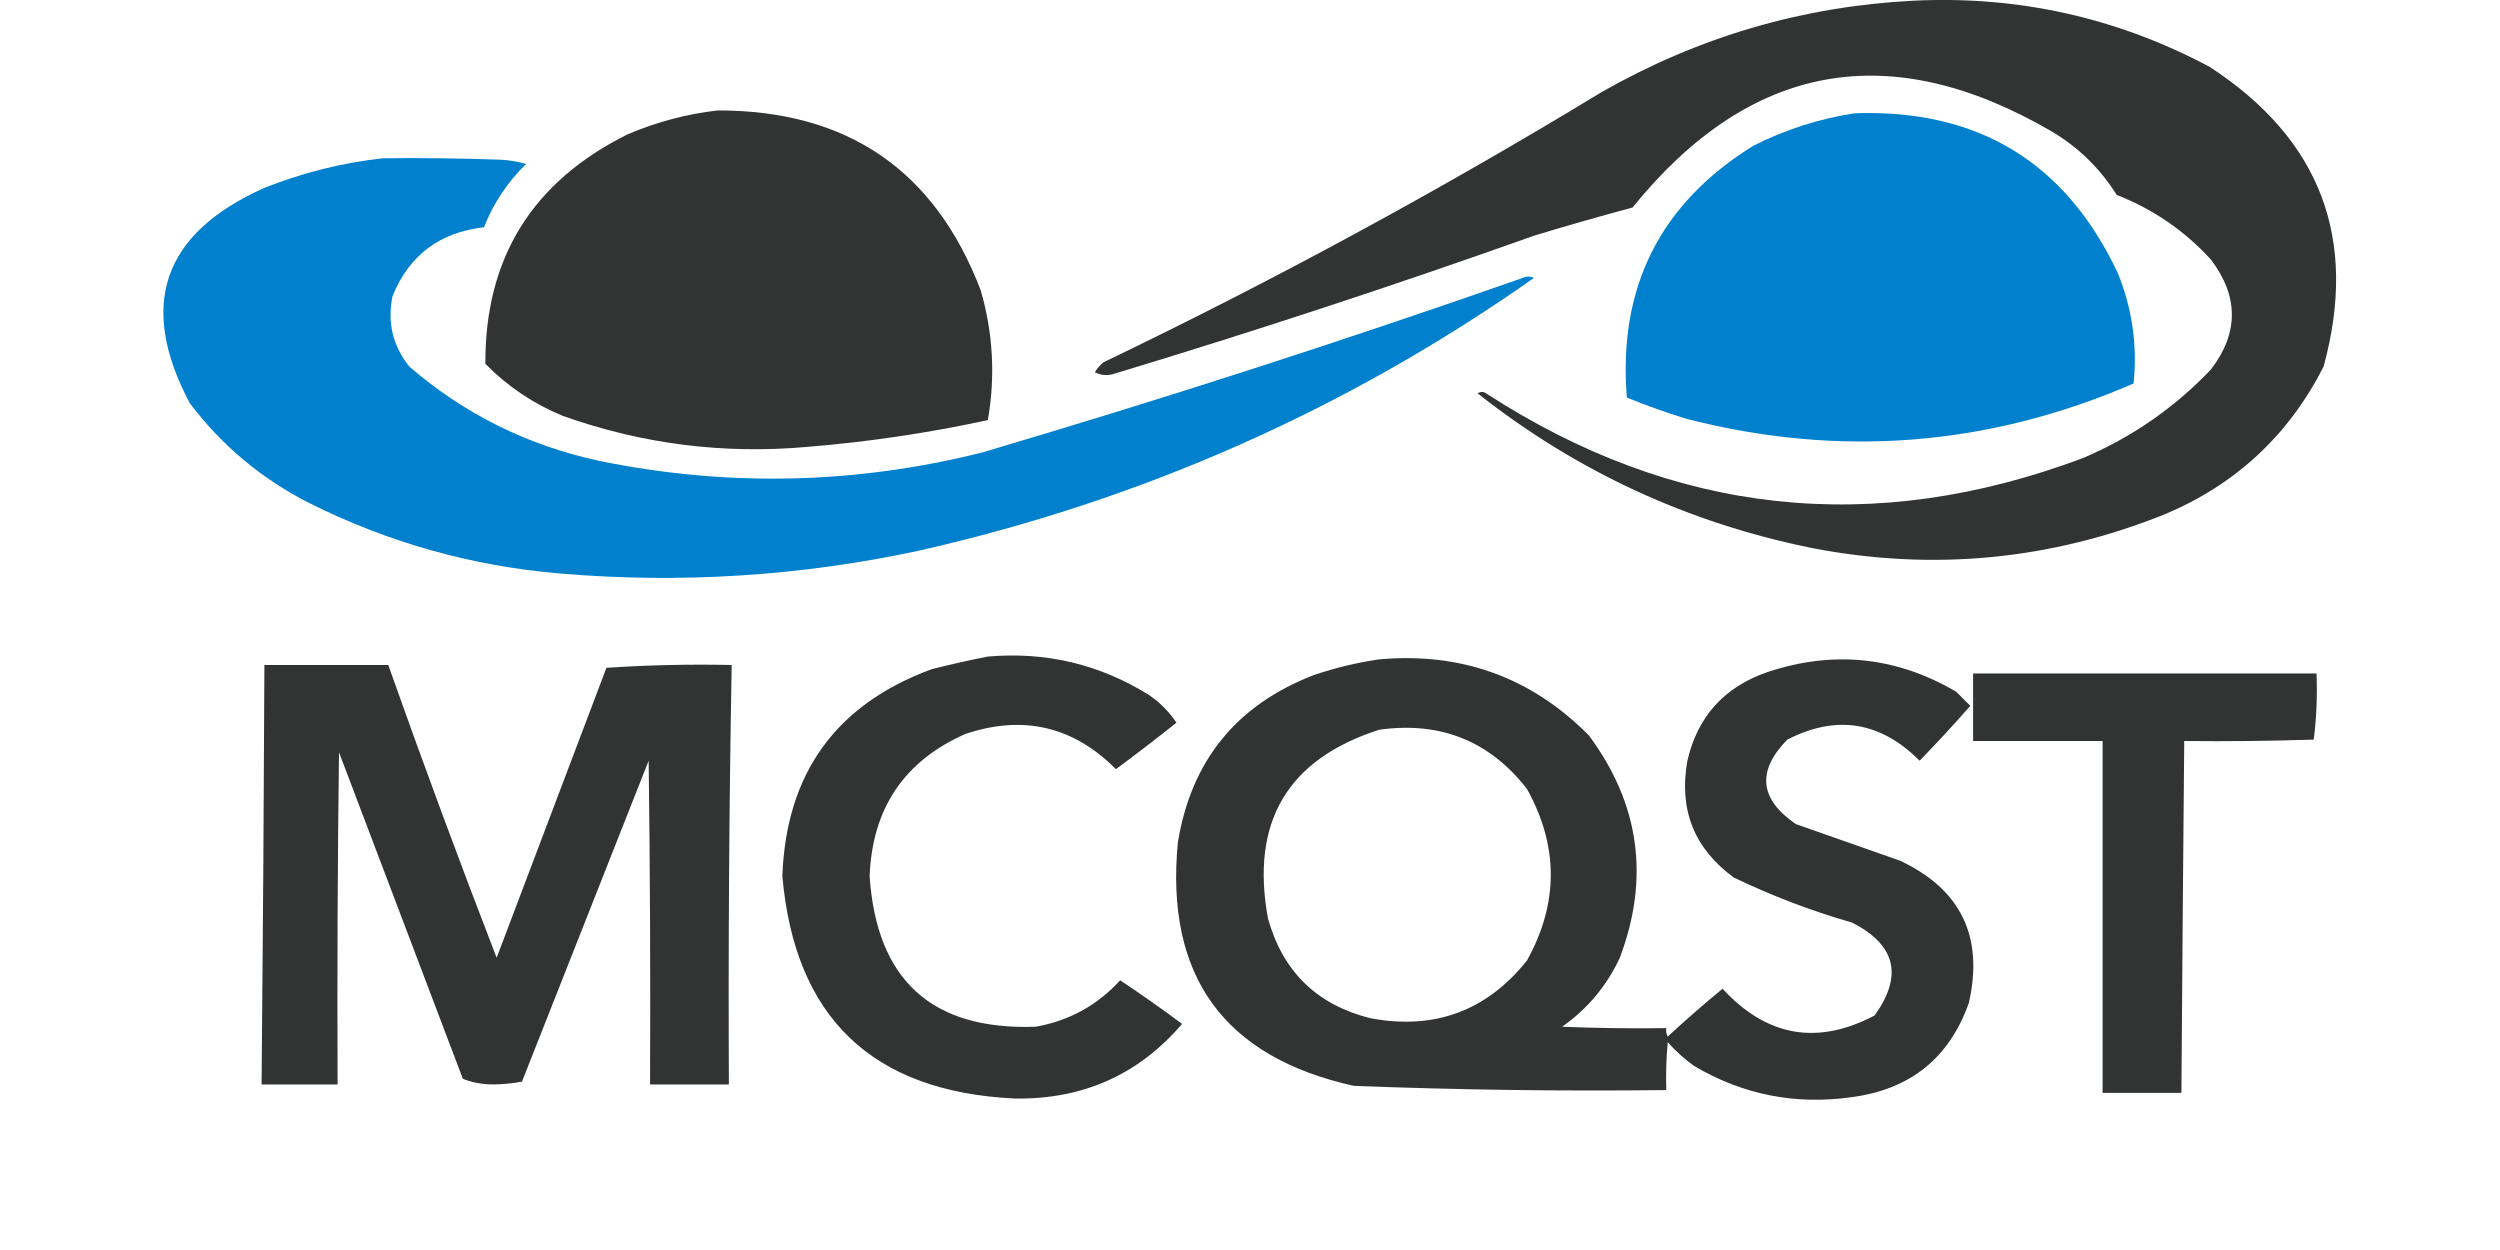
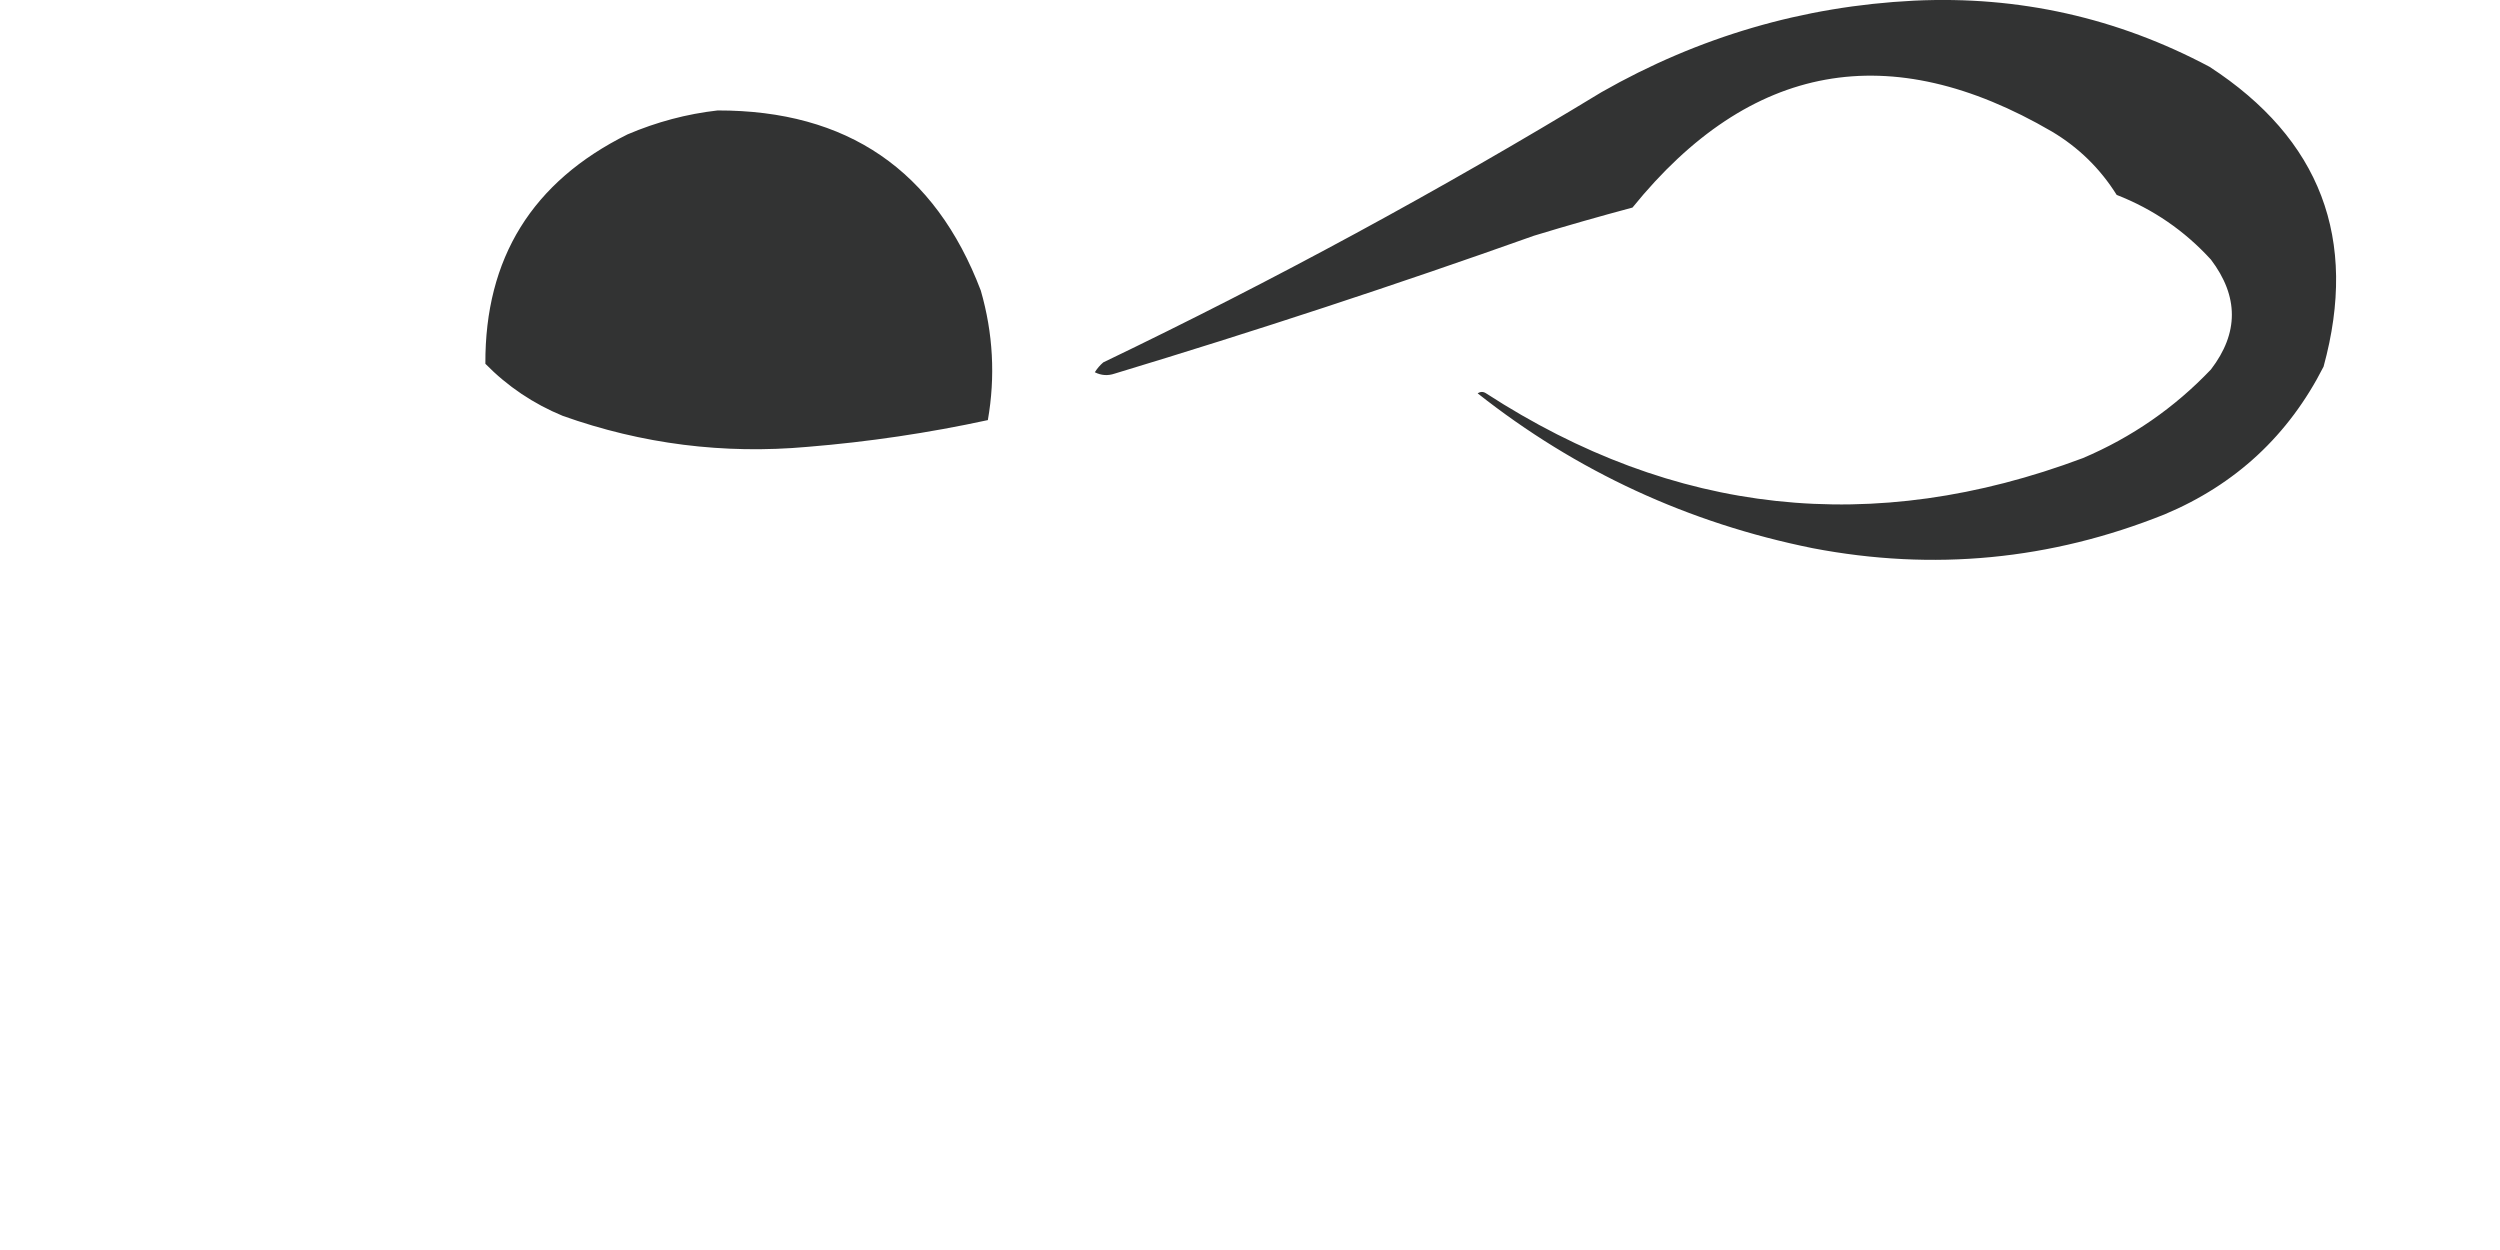
<svg xmlns="http://www.w3.org/2000/svg" width="100%" height="100%" viewBox="0 0 1000 500" version="1.1" xml:space="preserve" style="fill-rule:evenodd;clip-rule:evenodd;stroke-linejoin:round;stroke-miterlimit:2;">
  <g id="MCQST" transform="matrix(1.126,0,0,1.126,-5.151,-63.353)">
    <path d="M684.5,56.5C721.709,54.72 756.709,62.554 789.5,80C828.91,105.653 842.41,141.153 830,186.5C817.603,210.896 798.769,228.396 773.5,239C733.044,255.217 691.377,259.217 648.5,251C604.329,242.076 564.662,223.743 529.5,196C530.5,195.333 531.5,195.333 532.5,196C599.275,239.308 669.941,246.975 744.5,219C761.871,211.62 777.038,201.12 790,187.5C799.892,174.584 799.892,161.584 790,148.5C780.624,138.228 769.457,130.562 756.5,125.5C750.643,116.143 742.976,108.643 733.5,103C675.924,69.427 626.258,78.427 584.5,130C572.775,133.131 561.108,136.464 549.5,140C500.23,157.535 450.563,173.868 400.5,189C398.098,189.814 395.765,189.647 393.5,188.5C394.313,187.186 395.313,186.019 396.5,185C457.225,155.811 516.225,123.811 573.5,89C608.053,69.31 645.053,58.477 684.5,56.5ZM259.5,95.5C305.566,95.425 336.732,116.758 353,159.5C357.365,174.67 358.198,190.003 355.5,205.5C334.389,210.074 313.055,213.241 291.5,215C261.656,217.682 232.656,214.016 204.5,204C194.039,199.691 184.872,193.525 177,185.5C176.816,147.975 193.649,120.808 227.5,104C237.886,99.572 248.552,96.739 259.5,95.5Z" style="fill:rgb(50,51,51);" />
-     <path d="M663.5,96.5C707.341,94.993 738.508,113.993 757,153.5C762.059,166.082 763.893,179.082 762.5,192.5C710.954,214.849 657.954,219.015 603.5,205C596.386,202.796 589.386,200.296 582.5,197.5C579.323,158.354 594.323,128.52 627.5,108C639.011,102.217 651.011,98.384 663.5,96.5ZM140.5,112.5C154.504,112.333 168.504,112.5 182.5,113C185.553,113.179 188.553,113.679 191.5,114.5C184.875,120.915 179.875,128.415 176.5,137C160.743,138.78 149.91,146.947 144,161.5C142.112,170.823 144.112,179.156 150,186.5C169.538,203.352 192.038,214.519 217.5,220C263.032,229.299 308.366,228.299 353.5,217C418.028,197.935 482.028,177.268 545.5,155C546.833,154.333 548.167,154.333 549.5,155C483.081,201.699 410.081,234.033 330.5,252C288.558,260.944 246.225,263.611 203.5,260C172.209,257.346 142.542,249.013 114.5,235C97.603,226.437 83.437,214.603 72,199.5C53.513,164.631 62.346,139.131 98.5,123C112.155,117.586 126.155,114.086 140.5,112.5Z" style="fill:rgb(0,128,205);" />
-     <path d="M355.5,289.5C376.059,287.709 395.059,292.209 412.5,303C416.5,305.667 419.833,309 422.5,313C415.423,318.621 408.257,324.121 401,329.5C385.866,314.282 368.033,310.115 347.5,317C325.77,326.606 314.437,343.439 313.5,367.5C315.97,404.476 335.637,422.309 372.5,421C384.393,418.888 394.393,413.388 402.5,404.5C409.972,409.472 417.305,414.639 424.5,420C408.986,438.077 389.152,446.911 365,446.5C314.42,444.084 286.92,417.751 282.5,367.5C283.814,331.044 301.481,306.544 335.5,294C342.259,292.285 348.925,290.785 355.5,289.5ZM494.5,290.5C523.726,287.883 548.56,296.883 569,317.5C587.028,341.782 590.694,368.115 580,396.5C575.366,406.471 568.533,414.637 559.5,421C571.829,421.5 584.162,421.667 596.5,421.5C596.351,422.552 596.517,423.552 597,424.5C603.352,418.647 609.852,412.98 616.5,407.5C632.192,424.541 650.192,427.708 670.5,417C680.685,402.88 678.018,391.88 662.5,384C648.043,379.848 634.043,374.515 620.5,368C606.397,357.708 600.897,343.875 604,326.5C607.631,310.77 617.131,300.27 632.5,295C655.947,287.208 678.28,289.541 699.5,302L704.5,307C698.669,313.664 692.669,320.164 686.5,326.5C672.602,312.552 656.935,310.052 639.5,319C628.588,330.125 629.588,340.125 642.5,349C654.822,353.33 667.156,357.663 679.5,362C701.161,372.157 709.327,388.99 704,412.5C697.08,432.064 683.247,443.231 662.5,446C642.481,448.863 623.814,445.196 606.5,435C603.035,432.537 599.869,429.704 597,426.5C596.501,432.157 596.334,437.824 596.5,443.5C559.475,443.941 522.475,443.441 485.5,442C439.284,431.752 418.451,402.919 423,355.5C427.76,326.403 443.927,306.57 471.5,296C479.135,293.445 486.802,291.612 494.5,290.5ZM494.5,315.5C461.906,325.981 448.74,348.314 455,382.5C460.267,401.434 472.434,413.267 491.5,418C514.195,422.216 532.695,415.383 547,397.5C558.292,377.16 558.292,356.827 547,336.5C533.698,319.446 516.198,312.446 494.5,315.5ZM98.5,292.5L142.5,292.5C154.831,327.324 167.664,361.991 181,396.5C194,362.167 207,327.833 220,293.5C234.755,292.509 249.588,292.176 264.5,292.5C263.597,342.16 263.264,391.827 263.5,441.5L235.5,441.5C235.667,403.165 235.5,364.832 235,326.5L190,440.5C186.584,441.148 183.084,441.482 179.5,441.5C175.733,441.453 172.233,440.786 169,439.5C154.333,400.833 139.667,362.167 125,323.5C124.5,362.832 124.333,402.165 124.5,441.5L97.5,441.5C97.97,391.834 98.303,342.168 98.5,292.5ZM705.5,295.5L827.5,295.5C827.815,303.42 827.482,311.253 826.5,319C811.17,319.5 795.837,319.667 780.5,319.5C780.115,361.166 779.782,402.833 779.5,444.5L751.5,444.5L751.5,319.5L705.5,319.5L705.5,295.5Z" style="fill:rgb(50,51,51);" />
  </g>
</svg>